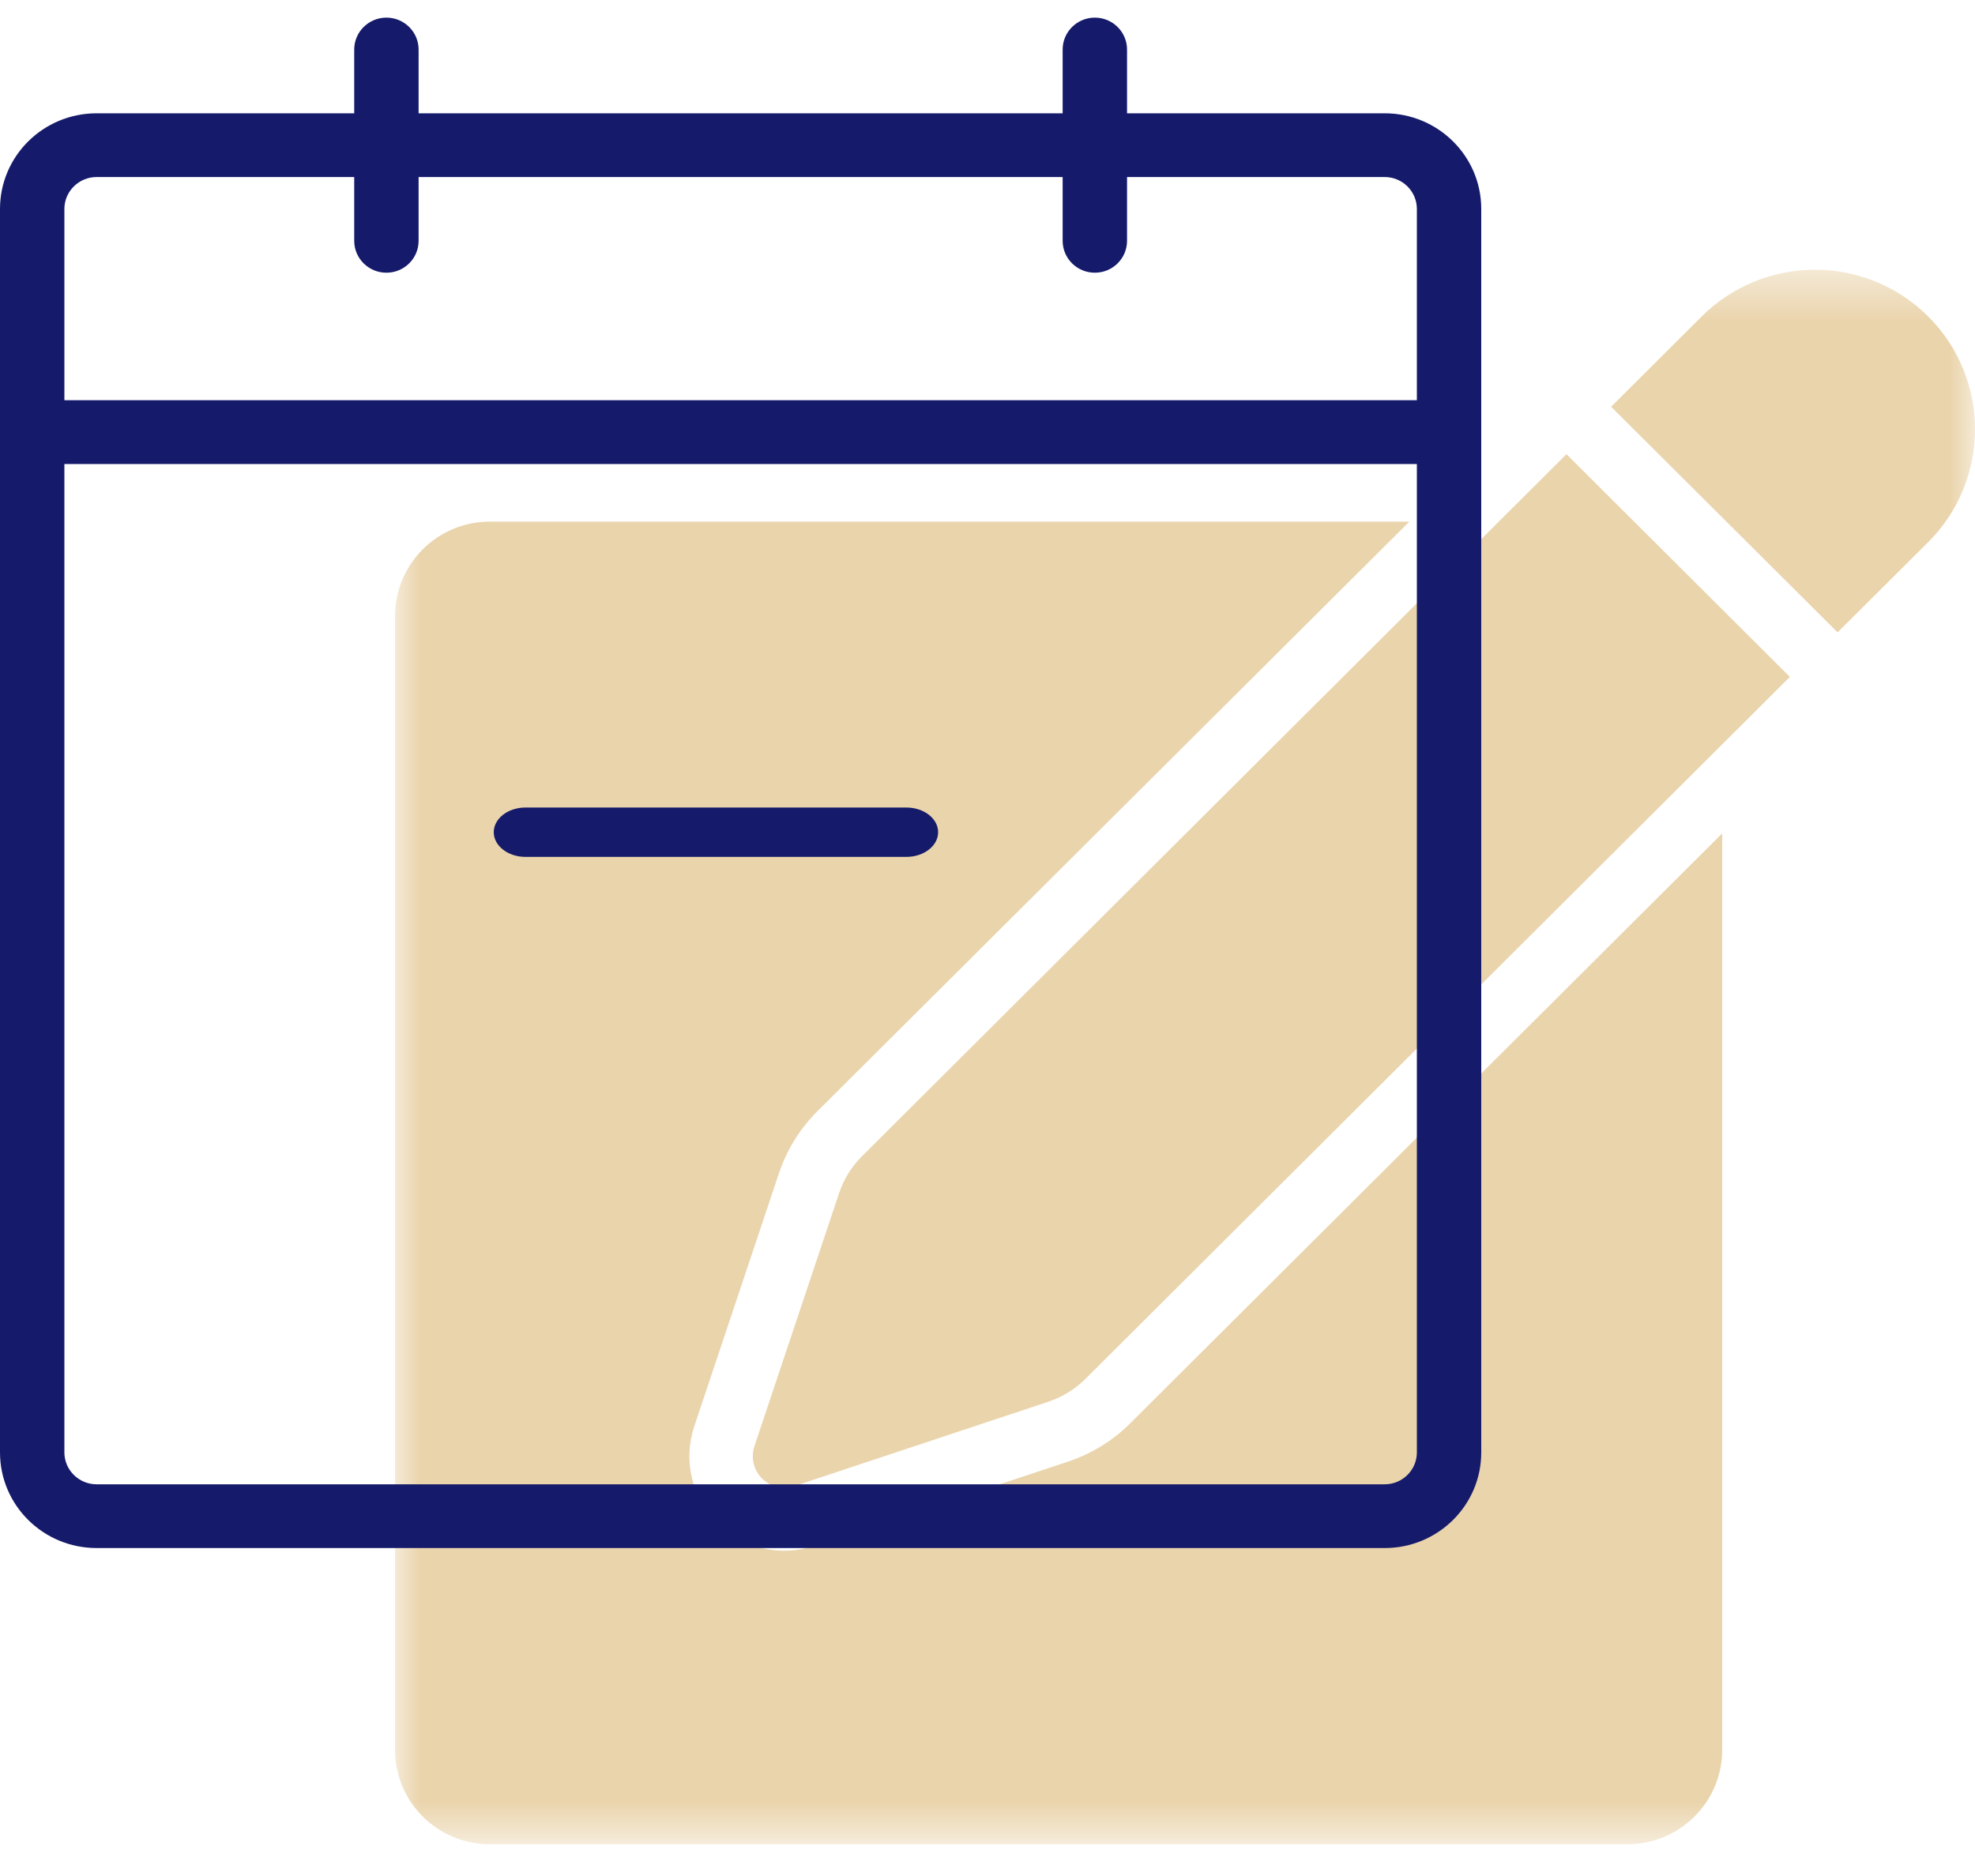
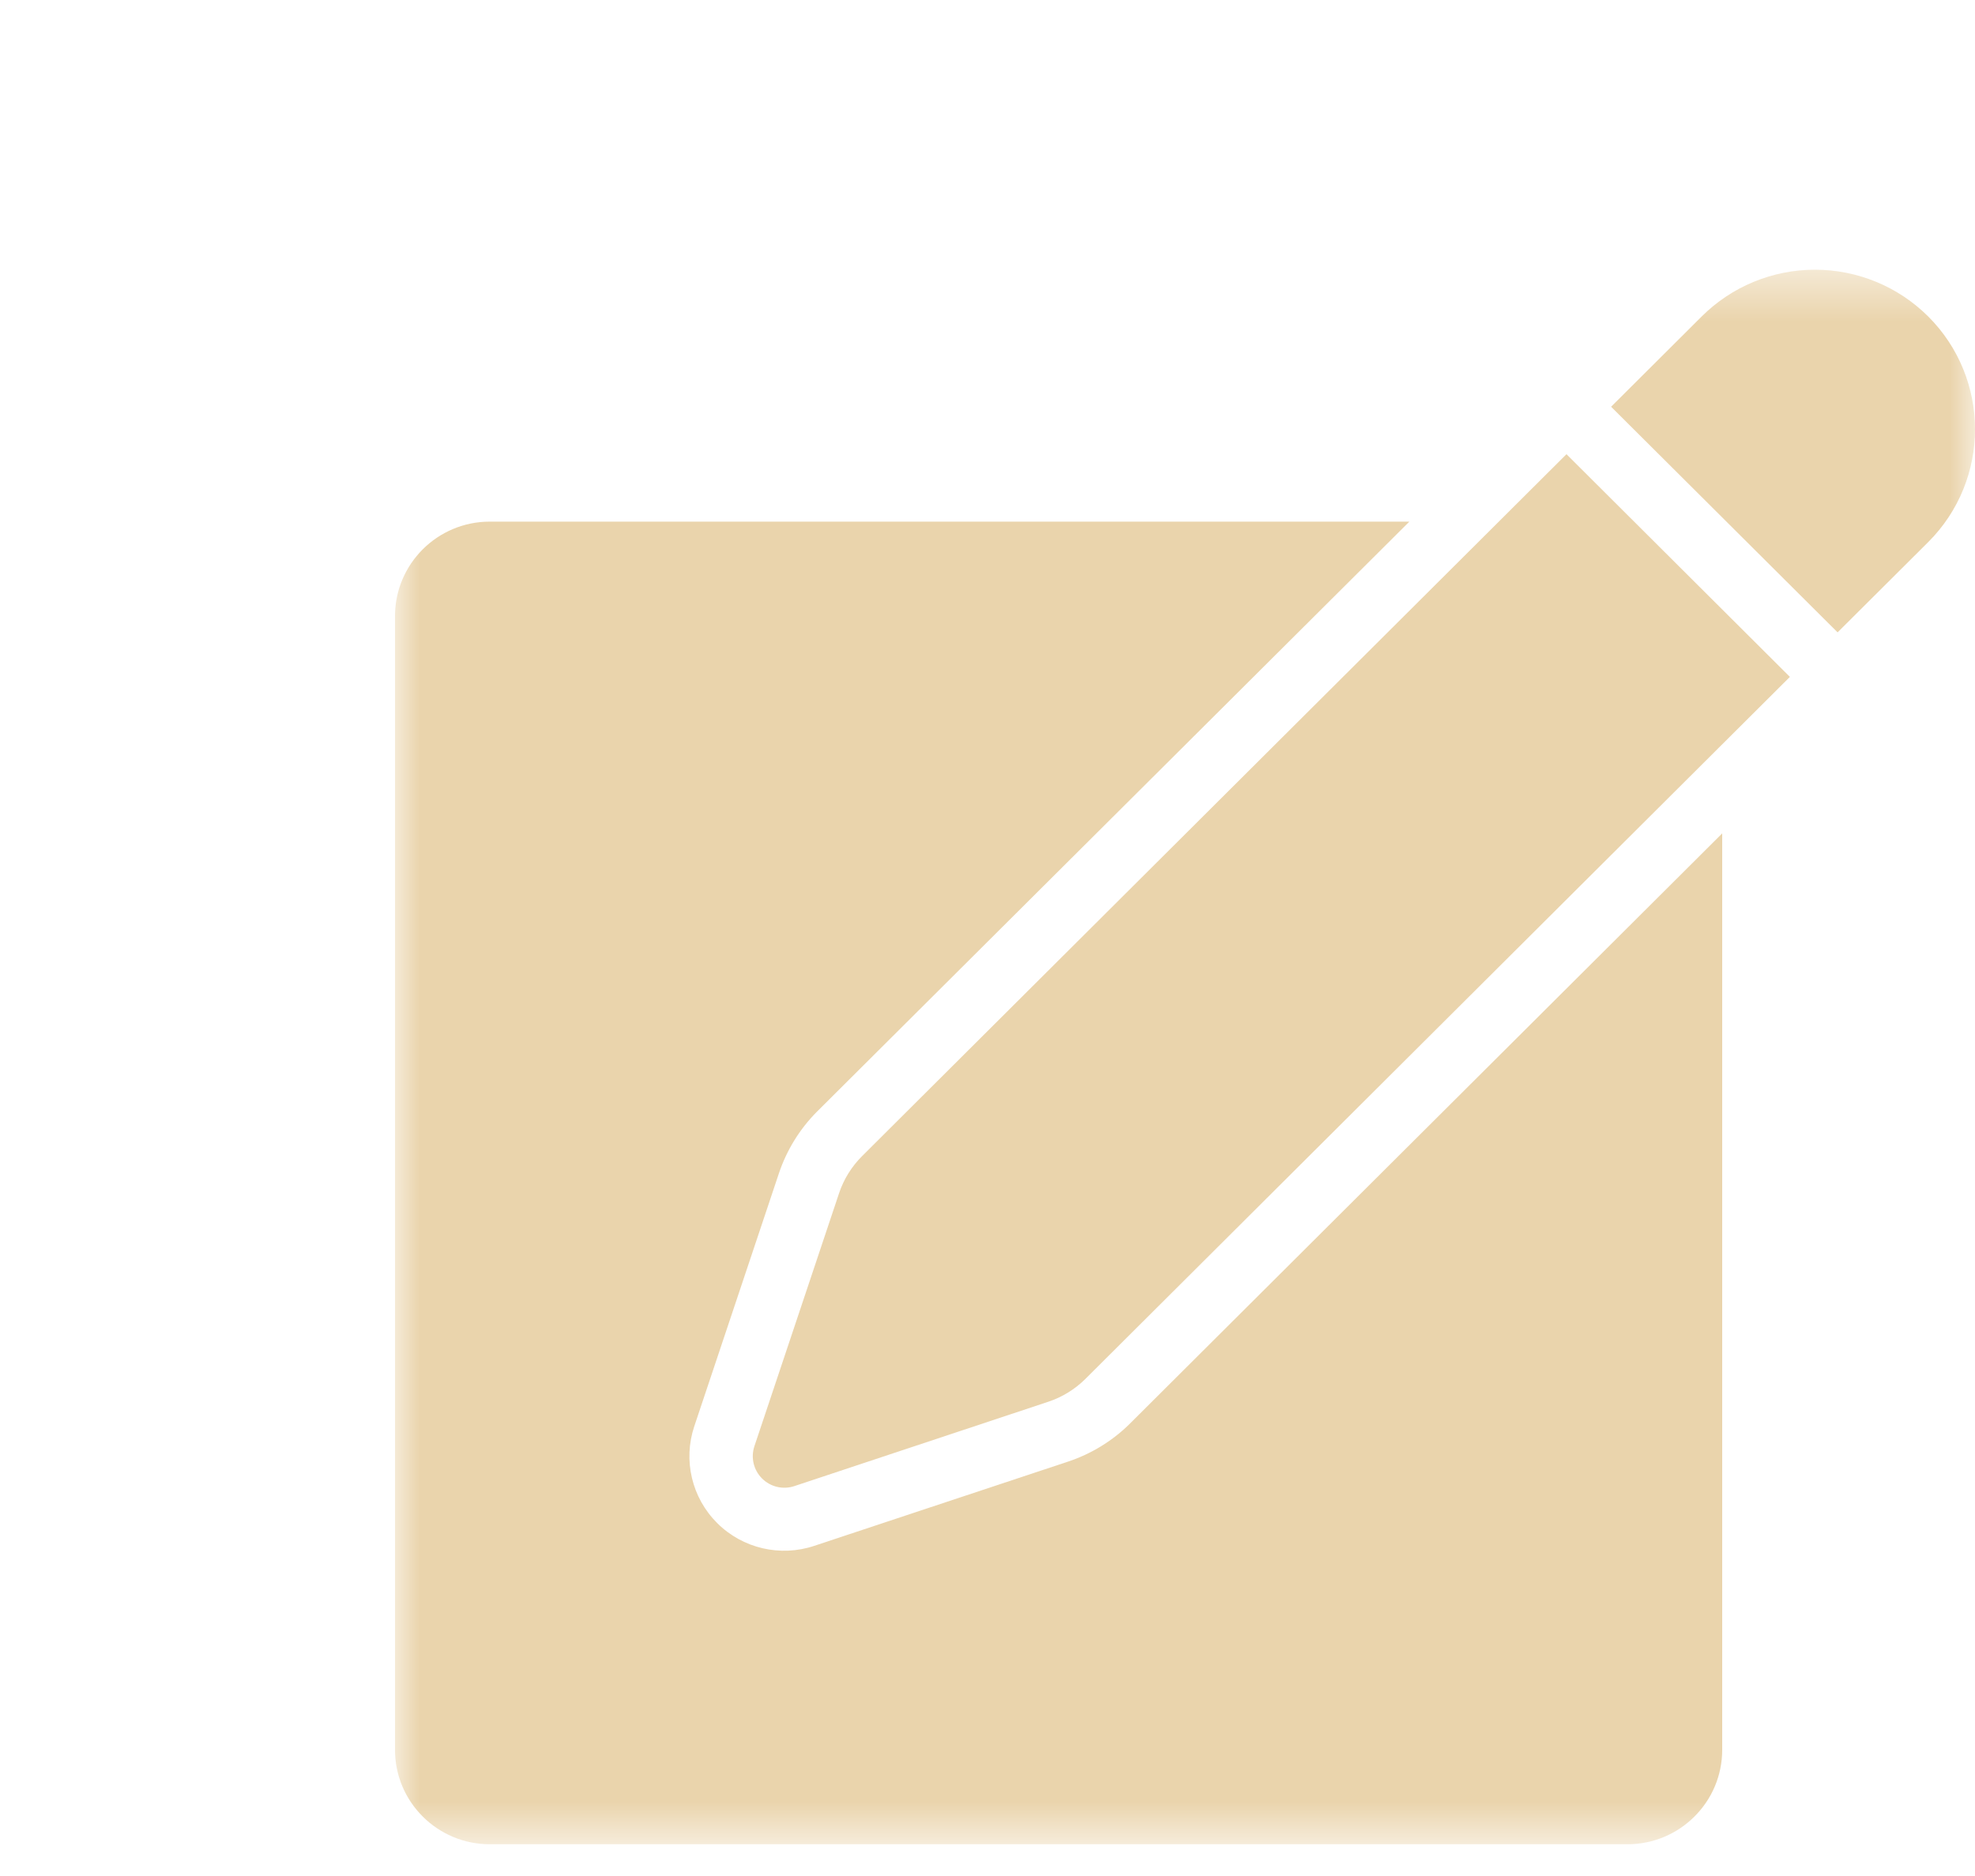
<svg xmlns="http://www.w3.org/2000/svg" width="40" height="38" viewBox="0 0 40 38" fill="none">
  <mask id="mask0" mask-type="alpha" maskUnits="userSpaceOnUse" x="8" y="5" width="32" height="33">
    <path fill-rule="evenodd" clip-rule="evenodd" d="M8 5.463H40V37.351H8V5.463Z" fill="white" />
  </mask>
  <g mask="url(#mask0)">
    <path fill-rule="evenodd" clip-rule="evenodd" d="M21.641 29.603L16.493 31.312C15.803 31.543 15.041 31.365 14.526 30.852C14.011 30.339 13.831 29.58 14.061 28.892L15.776 23.765C15.933 23.297 16.195 22.871 16.544 22.52L28.544 10.566H9.92C8.86 10.566 8 11.423 8 12.48V35.444C8 36.5 8.86 37.357 9.92 37.357H32.96C34.02 37.357 34.88 36.5 34.88 35.444V16.881L22.888 28.833C22.538 29.182 22.11 29.445 21.641 29.603Z" fill="#EAD4AC" />
    <path fill-rule="evenodd" clip-rule="evenodd" d="M17.457 23.421C17.247 23.631 17.088 23.887 16.994 24.169L15.279 29.295C15.203 29.524 15.262 29.777 15.434 29.948C15.605 30.119 15.859 30.179 16.089 30.102L21.233 28.393C21.515 28.299 21.771 28.141 21.982 27.932L36.251 13.711L31.726 9.2L17.457 23.421Z" fill="#EAD4AC" />
    <path fill-rule="evenodd" clip-rule="evenodd" d="M39.052 6.41C38.443 5.804 37.619 5.463 36.758 5.463C35.898 5.463 35.073 5.804 34.465 6.41L32.63 8.239L37.217 12.809L39.052 10.981C40.316 9.718 40.316 7.673 39.052 6.41Z" fill="#EAD4AC" />
  </g>
-   <path fill-rule="evenodd" clip-rule="evenodd" d="M28.044 2.295H22.826V1.003C22.826 0.647 22.534 0.357 22.174 0.357C21.814 0.357 21.522 0.647 21.522 1.003V2.295H8.478V1.003C8.478 0.647 8.186 0.357 7.826 0.357C7.466 0.357 7.174 0.647 7.174 1.003V2.295H1.957C0.876 2.295 0 3.162 0 4.232V29.42C0 30.49 0.876 31.357 1.957 31.357H28.044C29.124 31.357 30 30.49 30 29.42V4.232C30 3.162 29.124 2.295 28.044 2.295ZM1.304 4.232C1.304 3.876 1.597 3.586 1.957 3.586H7.174V4.878C7.174 5.235 7.466 5.524 7.826 5.524C8.186 5.524 8.478 5.235 8.478 4.878V3.586H21.522V4.878C21.522 5.235 21.814 5.524 22.174 5.524C22.534 5.524 22.826 5.235 22.826 4.878V3.586H28.044C28.404 3.586 28.696 3.876 28.696 4.232V8.107H1.304V4.232ZM28.696 29.42C28.696 29.776 28.404 30.066 28.044 30.066H1.957C1.597 30.066 1.304 29.776 1.304 29.42V9.399H28.696V29.42Z" fill="#151A6A" />
-   <path fill-rule="evenodd" clip-rule="evenodd" d="M10.643 17.357H18.357C18.712 17.357 19 17.133 19 16.857C19 16.581 18.712 16.357 18.357 16.357H10.643C10.288 16.357 10 16.581 10 16.857C10 17.133 10.288 17.357 10.643 17.357Z" fill="#151A6A" />
</svg>